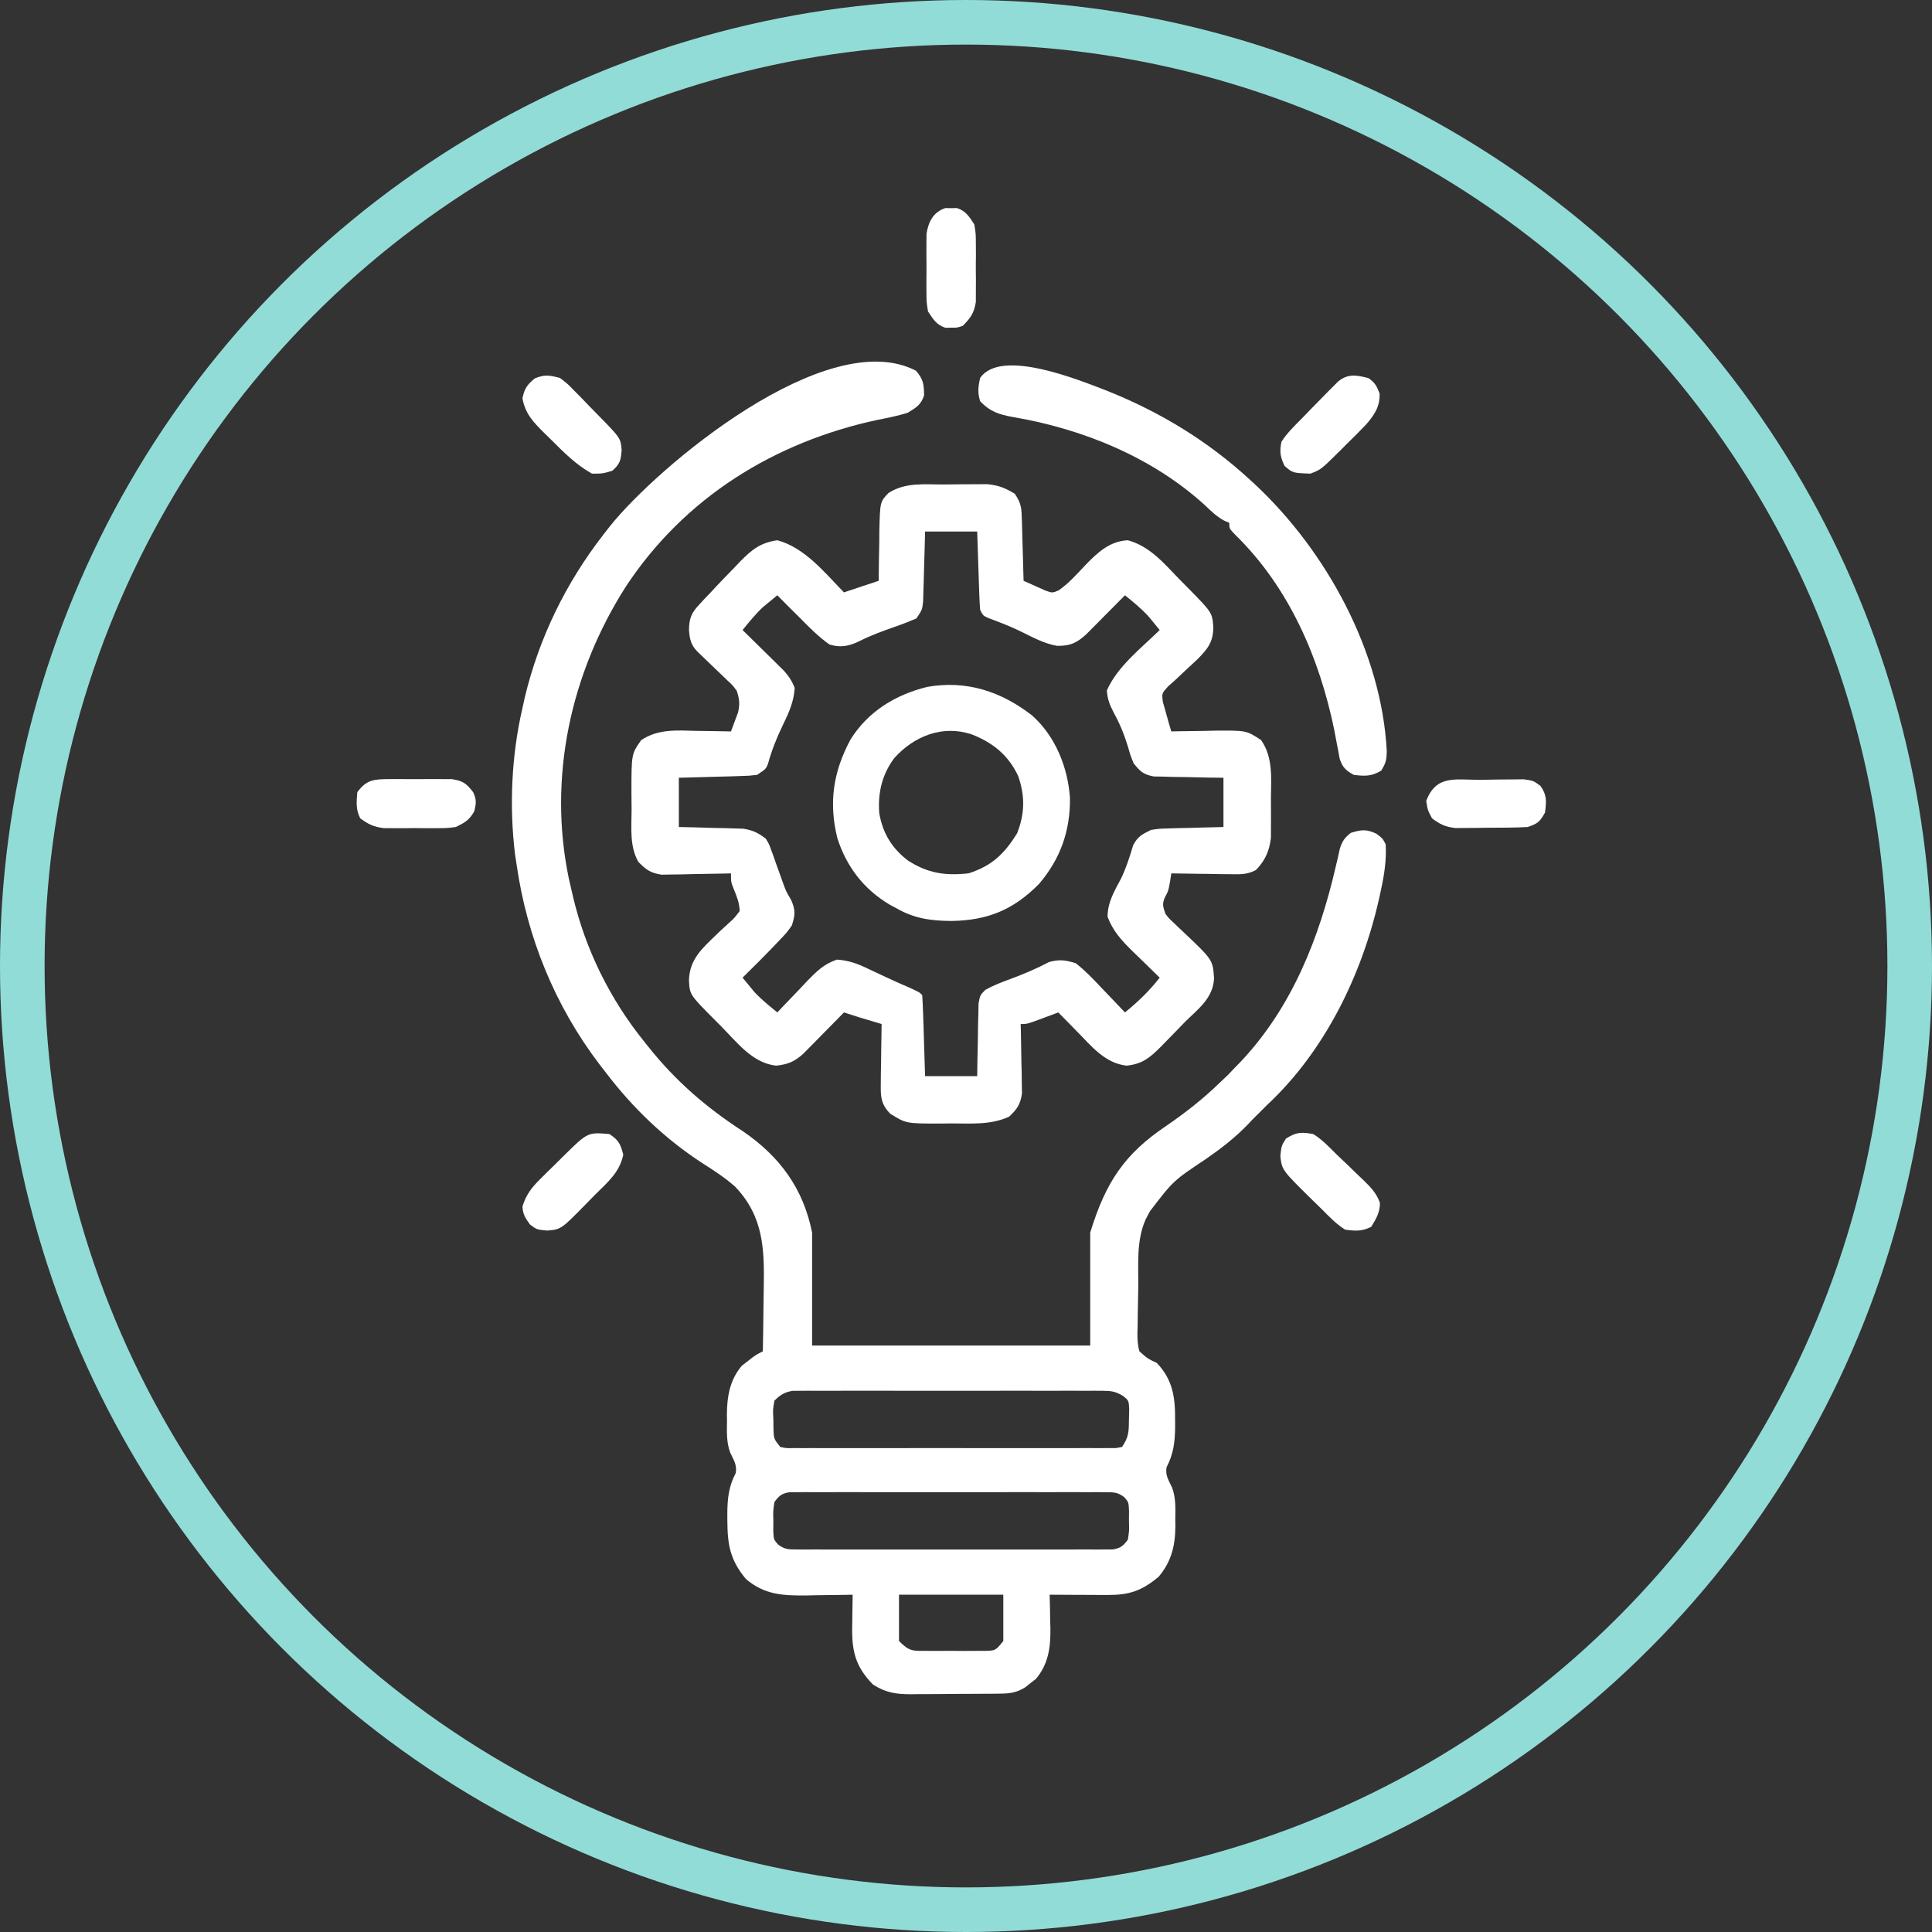
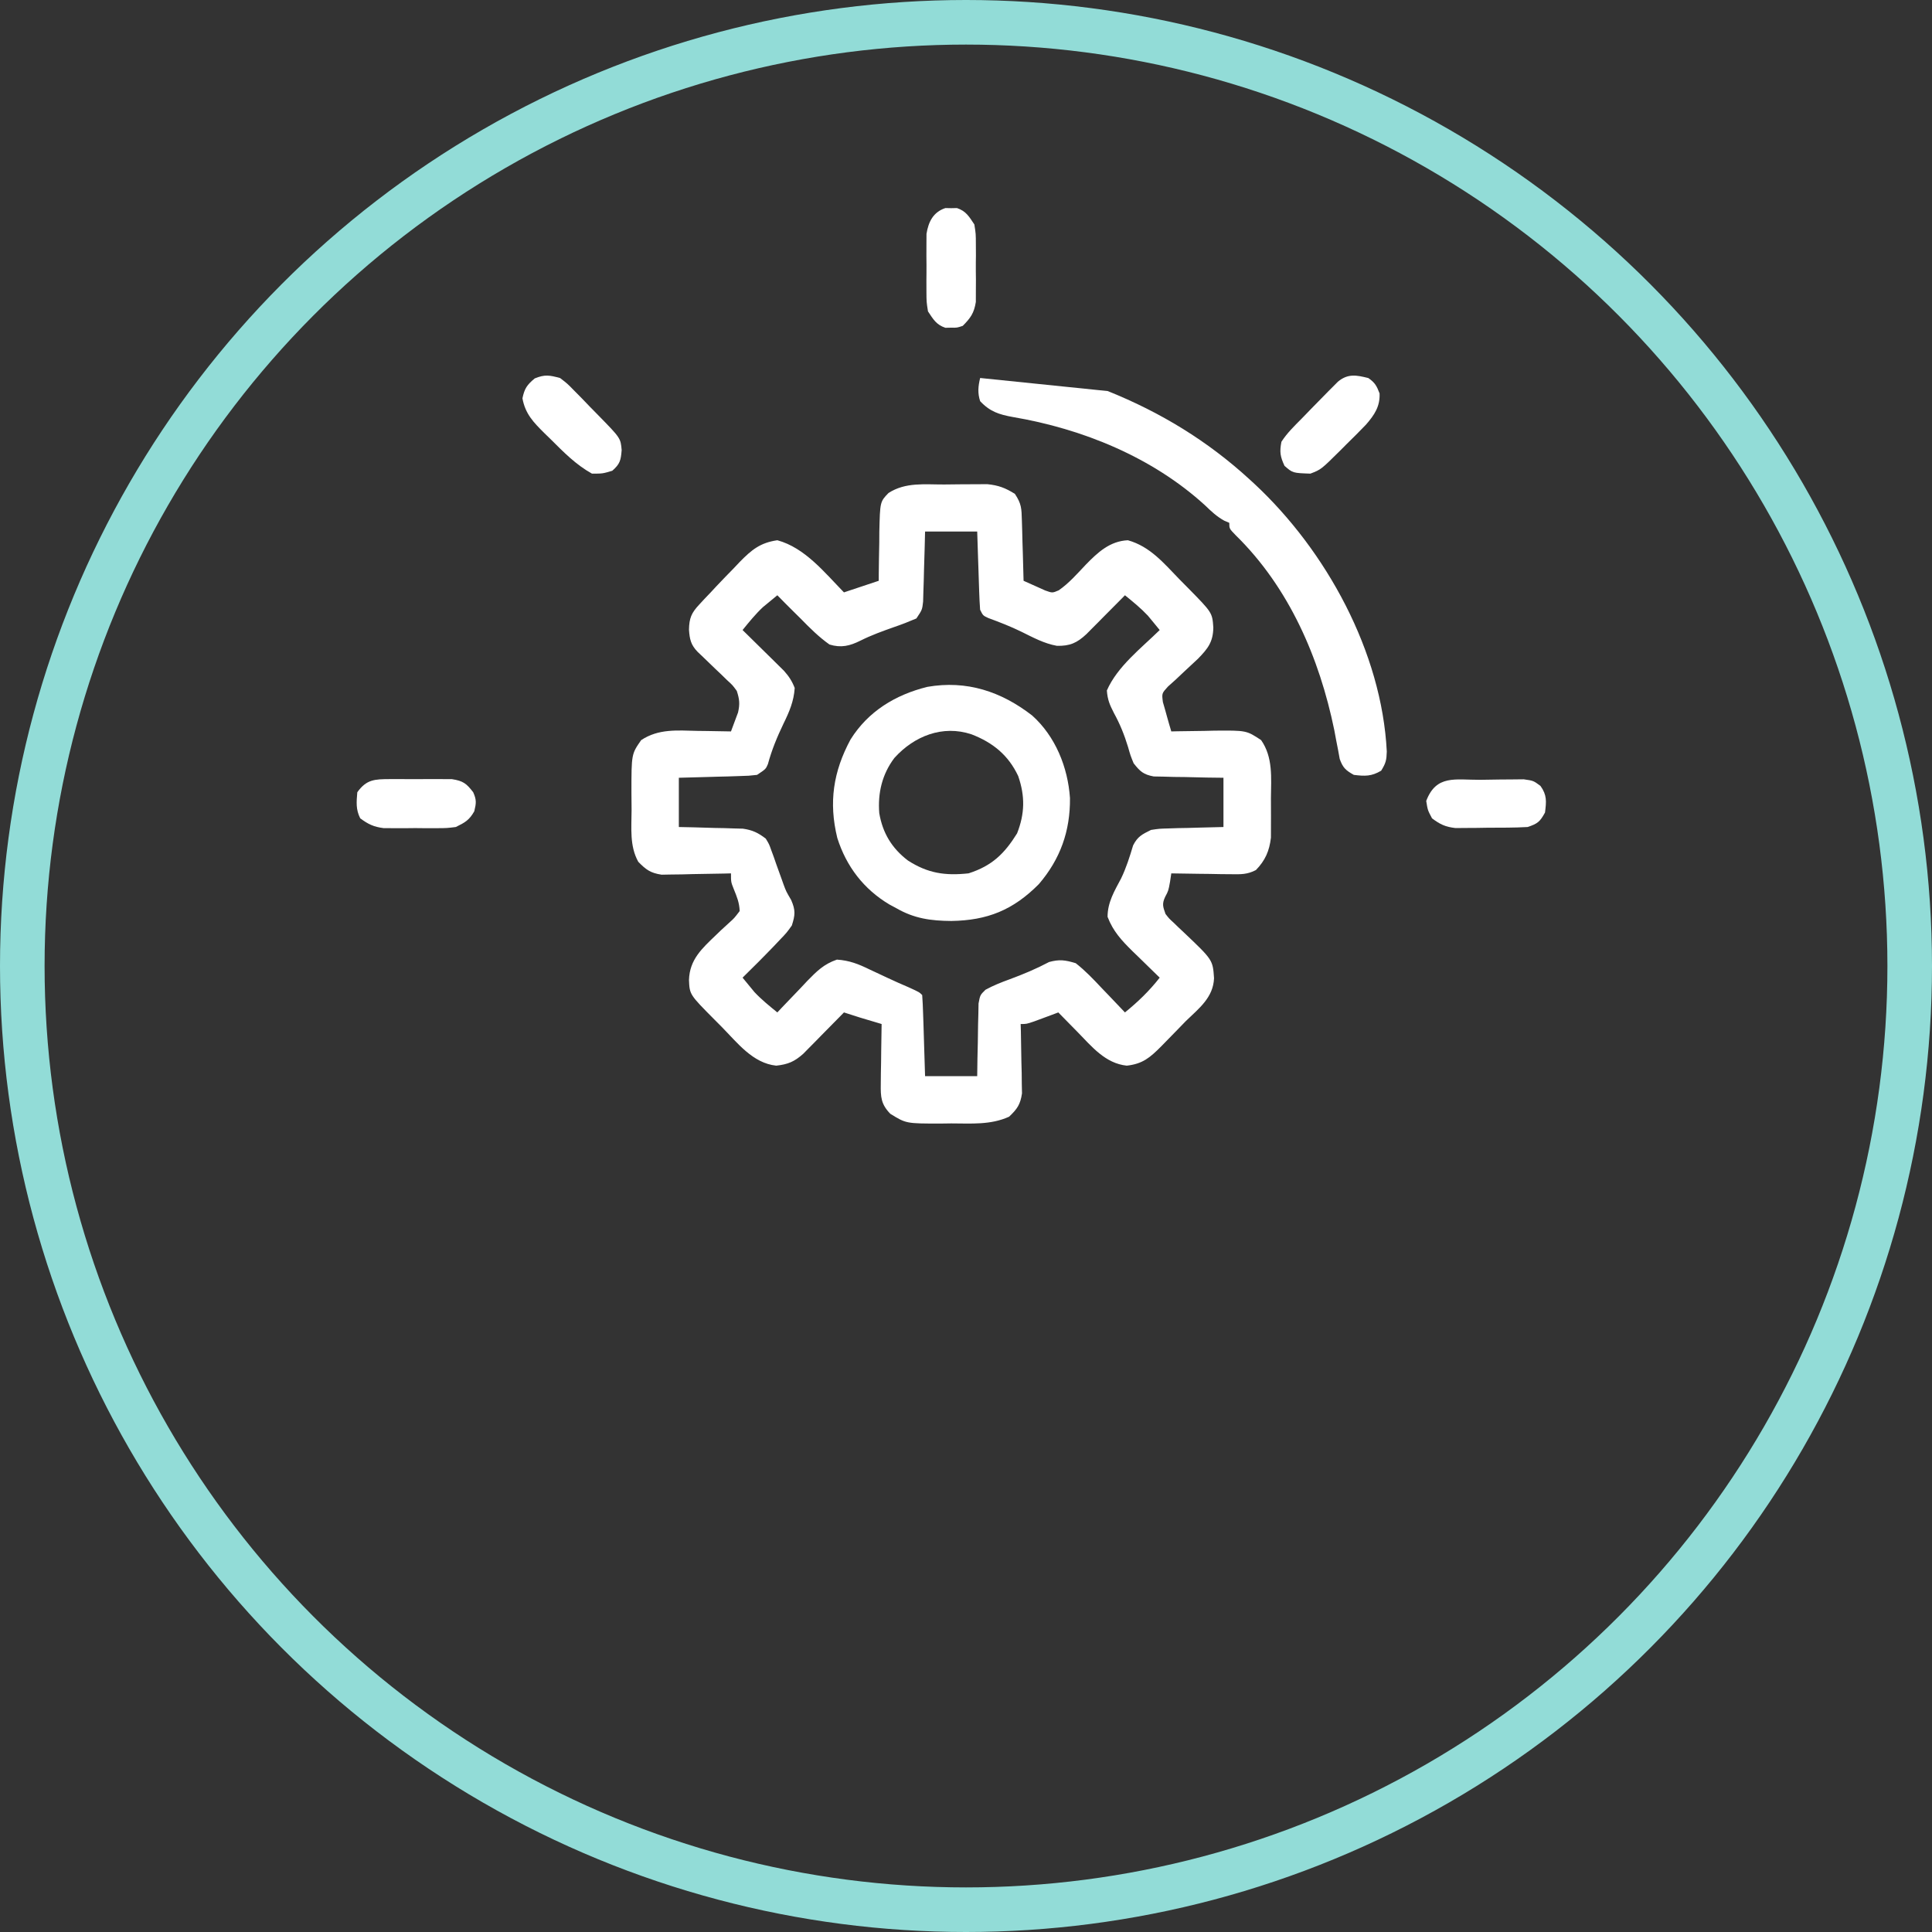
<svg xmlns="http://www.w3.org/2000/svg" width="65" height="65" viewBox="0 0 65 65" fill="none">
  <rect x="0" y="0" width="65" height="65" fill="#333333" stroke="none" />
  <circle cx="32.5" cy="32.5" r="31.75" stroke="#92DCD7" stroke-width="1.5" />
-   <path d="M30.819 12.474C31.07 12.77 31.083 12.928 31.09 13.303C30.985 13.622 30.824 13.713 30.538 13.887C30.206 13.992 29.869 14.058 29.527 14.125C26.055 14.87 23.027 16.739 21.052 19.741C19.198 22.649 18.428 26.157 19.139 29.565C19.17 29.7 19.201 29.834 19.233 29.969C19.256 30.069 19.256 30.069 19.279 30.17C19.699 31.949 20.524 33.617 21.669 35.037C21.714 35.093 21.759 35.15 21.806 35.209C22.729 36.369 23.755 37.256 24.997 38.062C26.239 38.913 27.026 39.987 27.322 41.469C27.322 42.724 27.322 43.978 27.322 45.27C30.41 45.27 33.497 45.27 36.679 45.27C36.679 44.016 36.679 42.761 36.679 41.469C37.198 39.782 37.821 38.83 39.243 37.875C39.898 37.425 40.494 36.957 41.064 36.401C41.147 36.323 41.229 36.244 41.314 36.164C41.392 36.081 41.471 35.999 41.552 35.914C41.615 35.849 41.679 35.783 41.745 35.716C43.471 33.885 44.386 31.556 44.944 29.138C44.969 29.034 44.993 28.93 45.018 28.823C45.038 28.732 45.058 28.64 45.079 28.545C45.164 28.292 45.24 28.181 45.45 28.019C45.806 27.911 45.968 27.891 46.309 28.05C46.522 28.214 46.522 28.214 46.62 28.409C46.65 28.952 46.57 29.442 46.455 29.969C46.438 30.05 46.42 30.131 46.402 30.214C45.827 32.787 44.574 35.367 42.624 37.181C42.543 37.261 42.463 37.342 42.38 37.425C42.3 37.505 42.219 37.585 42.136 37.668C42.09 37.718 42.043 37.767 41.994 37.819C41.56 38.271 41.091 38.633 40.577 38.99C39.477 39.721 39.477 39.721 38.689 40.75C38.642 40.84 38.595 40.93 38.546 41.022C38.226 41.733 38.303 42.531 38.296 43.296C38.294 43.475 38.291 43.654 38.286 43.833C38.279 44.092 38.277 44.35 38.275 44.609C38.271 44.729 38.271 44.729 38.267 44.851C38.267 45.071 38.274 45.254 38.335 45.465C38.607 45.707 38.607 45.707 38.92 45.855C39.466 46.431 39.54 47.025 39.535 47.786C39.535 47.864 39.536 47.942 39.536 48.022C39.529 48.513 39.481 48.921 39.248 49.362C39.199 49.636 39.318 49.803 39.433 50.047C39.563 50.395 39.547 50.744 39.541 51.112C39.543 51.186 39.544 51.26 39.545 51.336C39.542 51.991 39.414 52.537 38.981 53.049C38.409 53.525 37.992 53.665 37.256 53.661C37.143 53.661 37.03 53.661 36.913 53.66C36.795 53.66 36.678 53.659 36.557 53.658C36.438 53.657 36.319 53.657 36.196 53.657C35.902 53.656 35.608 53.654 35.314 53.652C35.318 53.776 35.321 53.901 35.324 54.029C35.327 54.196 35.33 54.362 35.332 54.529C35.335 54.611 35.337 54.693 35.34 54.777C35.347 55.416 35.28 55.974 34.854 56.484C34.797 56.528 34.74 56.573 34.681 56.618C34.623 56.664 34.566 56.711 34.507 56.758C34.224 56.944 33.977 56.978 33.647 56.981C33.567 56.982 33.487 56.983 33.405 56.984C33.276 56.985 33.276 56.985 33.144 56.985C33.055 56.986 32.966 56.986 32.874 56.987C32.685 56.988 32.497 56.989 32.308 56.989C32.021 56.99 31.733 56.993 31.446 56.996C31.263 56.997 31.079 56.997 30.896 56.998C30.81 56.999 30.725 57 30.637 57.001C30.14 56.999 29.799 56.95 29.369 56.673C28.8 56.092 28.663 55.584 28.67 54.794C28.671 54.711 28.673 54.627 28.674 54.541C28.675 54.456 28.676 54.37 28.677 54.282C28.68 54.072 28.683 53.862 28.687 53.652C28.614 53.653 28.541 53.655 28.466 53.657C28.134 53.663 27.801 53.666 27.468 53.67C27.297 53.674 27.297 53.674 27.122 53.678C26.334 53.684 25.723 53.655 25.099 53.128C24.557 52.478 24.475 51.966 24.471 51.148C24.471 51.069 24.471 50.991 24.47 50.909C24.474 50.413 24.517 50.006 24.753 49.56C24.802 49.286 24.683 49.119 24.568 48.874C24.438 48.526 24.454 48.178 24.459 47.81C24.458 47.736 24.457 47.662 24.456 47.586C24.459 46.98 24.557 46.419 24.959 45.947C25.017 45.902 25.076 45.858 25.136 45.812C25.194 45.766 25.252 45.72 25.312 45.673C25.471 45.562 25.471 45.562 25.665 45.465C25.675 44.943 25.682 44.422 25.687 43.9C25.689 43.723 25.691 43.546 25.695 43.369C25.72 42.042 25.699 40.934 24.73 39.921C24.384 39.616 24.008 39.373 23.62 39.126C22.38 38.32 21.295 37.283 20.402 36.109C20.326 36.01 20.248 35.911 20.169 35.809C18.671 33.84 17.732 31.537 17.381 29.091C17.363 28.975 17.346 28.859 17.327 28.739C17.132 27.119 17.208 25.417 17.576 23.829C17.602 23.709 17.628 23.589 17.655 23.466C18.139 21.453 19.037 19.613 20.305 17.981C20.374 17.892 20.444 17.802 20.515 17.711C22.116 15.701 27.822 10.911 30.819 12.474ZM26.055 47.122C26.001 47.423 26.001 47.423 26.019 47.755C26.02 47.867 26.021 47.978 26.023 48.093C26.034 48.406 26.034 48.406 26.25 48.681C26.461 48.726 26.461 48.726 26.709 48.718C26.854 48.72 26.854 48.72 27.002 48.721C27.162 48.72 27.162 48.72 27.325 48.719C27.493 48.72 27.493 48.72 27.664 48.721C28.035 48.722 28.407 48.721 28.778 48.72C29.035 48.72 29.292 48.721 29.549 48.721C30.089 48.721 30.628 48.721 31.168 48.719C31.792 48.718 32.416 48.718 33.04 48.72C33.64 48.721 34.24 48.721 34.84 48.72C35.095 48.72 35.351 48.721 35.606 48.721C35.963 48.722 36.319 48.721 36.676 48.719C36.782 48.72 36.889 48.72 36.999 48.721C37.096 48.72 37.192 48.719 37.292 48.718C37.376 48.718 37.461 48.718 37.548 48.718C37.615 48.706 37.682 48.694 37.751 48.681C37.981 48.336 37.977 48.165 37.982 47.755C37.985 47.644 37.988 47.532 37.99 47.417C37.976 47.118 37.976 47.118 37.777 46.96C37.523 46.81 37.382 46.793 37.09 46.792C36.996 46.792 36.903 46.791 36.806 46.79C36.705 46.791 36.603 46.791 36.498 46.792C36.39 46.791 36.282 46.791 36.171 46.79C35.814 46.789 35.458 46.79 35.101 46.791C34.853 46.791 34.606 46.79 34.358 46.79C33.839 46.789 33.32 46.79 32.801 46.791C32.201 46.793 31.601 46.792 31.001 46.791C30.424 46.789 29.846 46.79 29.269 46.79C29.023 46.791 28.778 46.79 28.532 46.79C28.189 46.789 27.846 46.79 27.503 46.792C27.401 46.791 27.299 46.791 27.194 46.79C27.101 46.791 27.008 46.792 26.911 46.792C26.79 46.793 26.79 46.793 26.666 46.793C26.39 46.839 26.255 46.929 26.055 47.122ZM26.055 50.533C26.009 50.835 26.009 50.835 26.019 51.167C26.018 51.278 26.017 51.39 26.016 51.505C26.03 51.793 26.03 51.793 26.175 51.962C26.399 52.132 26.53 52.129 26.81 52.13C26.905 52.13 27 52.131 27.098 52.132C27.255 52.131 27.255 52.131 27.414 52.13C27.579 52.131 27.579 52.131 27.747 52.132C28.111 52.133 28.475 52.132 28.839 52.131C29.091 52.132 29.344 52.132 29.596 52.132C30.125 52.133 30.655 52.132 31.184 52.131C31.796 52.129 32.408 52.13 33.02 52.131C33.609 52.133 34.197 52.133 34.786 52.132C35.036 52.131 35.287 52.132 35.538 52.132C35.887 52.133 36.237 52.132 36.587 52.13C36.743 52.131 36.743 52.131 36.903 52.132C37.045 52.131 37.045 52.131 37.191 52.13C37.315 52.129 37.315 52.129 37.441 52.129C37.703 52.084 37.789 52.012 37.946 51.8C37.992 51.498 37.992 51.498 37.982 51.167C37.983 51.055 37.984 50.944 37.984 50.828C37.971 50.54 37.971 50.54 37.826 50.371C37.601 50.202 37.47 50.204 37.191 50.204C37.096 50.203 37.001 50.202 36.903 50.201C36.798 50.202 36.694 50.202 36.587 50.203C36.422 50.202 36.422 50.202 36.254 50.201C35.89 50.2 35.526 50.201 35.162 50.202C34.91 50.202 34.657 50.201 34.405 50.201C33.876 50.201 33.346 50.201 32.817 50.203C32.205 50.204 31.593 50.204 30.981 50.202C30.392 50.201 29.804 50.201 29.215 50.202C28.965 50.202 28.714 50.202 28.463 50.201C28.114 50.2 27.764 50.201 27.414 50.203C27.31 50.202 27.206 50.202 27.098 50.201C26.956 50.202 26.956 50.202 26.81 50.204C26.686 50.204 26.686 50.204 26.559 50.204C26.298 50.249 26.212 50.321 26.055 50.533ZM30.246 53.652C30.246 54.166 30.246 54.681 30.246 55.211C30.604 55.569 30.705 55.541 31.196 55.542C31.26 55.543 31.324 55.543 31.39 55.543C31.524 55.544 31.659 55.543 31.794 55.542C32 55.54 32.206 55.542 32.412 55.544C32.542 55.543 32.673 55.543 32.804 55.542C32.983 55.542 32.983 55.542 33.165 55.541C33.495 55.53 33.495 55.53 33.755 55.211C33.755 54.697 33.755 54.182 33.755 53.652C32.597 53.652 31.439 53.652 30.246 53.652Z" fill="white" />
  <path d="M31.763 16.3C31.98 16.299 32.197 16.296 32.414 16.293C32.553 16.293 32.692 16.292 32.831 16.292C32.956 16.291 33.082 16.29 33.212 16.289C33.591 16.327 33.823 16.414 34.145 16.616C34.371 16.956 34.368 17.11 34.38 17.513C34.383 17.631 34.387 17.748 34.391 17.87C34.396 18.054 34.396 18.054 34.4 18.243C34.404 18.367 34.408 18.491 34.412 18.619C34.421 18.926 34.429 19.233 34.437 19.54C34.59 19.611 34.745 19.68 34.9 19.747C34.986 19.786 35.072 19.824 35.16 19.864C35.406 19.953 35.406 19.953 35.621 19.86C35.966 19.62 36.243 19.301 36.531 18.997C36.934 18.583 37.341 18.204 37.946 18.176C38.696 18.385 39.159 18.953 39.688 19.497C39.782 19.593 39.877 19.689 39.972 19.784C40.786 20.612 40.786 20.612 40.821 21.112C40.813 21.6 40.639 21.819 40.307 22.161C40.147 22.312 39.986 22.462 39.824 22.611C39.735 22.695 39.645 22.779 39.554 22.866C39.425 22.981 39.425 22.981 39.295 23.098C39.086 23.328 39.086 23.328 39.124 23.62C39.153 23.721 39.182 23.822 39.212 23.926C39.23 23.988 39.246 24.05 39.264 24.115C39.309 24.28 39.358 24.444 39.407 24.608C39.475 24.607 39.542 24.605 39.611 24.603C39.919 24.597 40.227 24.593 40.534 24.59C40.64 24.587 40.746 24.585 40.855 24.582C41.933 24.573 41.933 24.573 42.429 24.9C42.833 25.48 42.766 26.166 42.759 26.851C42.758 27.051 42.759 27.25 42.761 27.449C42.761 27.576 42.76 27.703 42.76 27.834C42.76 27.949 42.759 28.064 42.759 28.183C42.706 28.632 42.569 28.946 42.254 29.272C41.965 29.422 41.749 29.417 41.425 29.412C41.308 29.411 41.19 29.41 41.069 29.409C40.947 29.407 40.825 29.404 40.699 29.402C40.575 29.401 40.451 29.399 40.324 29.398C40.018 29.395 39.713 29.39 39.407 29.384C39.394 29.476 39.38 29.568 39.365 29.663C39.31 29.968 39.31 29.968 39.2 30.175C39.089 30.414 39.126 30.503 39.212 30.748C39.334 30.906 39.334 30.906 39.489 31.046C39.544 31.1 39.6 31.154 39.657 31.209C39.715 31.264 39.774 31.319 39.834 31.375C40.803 32.295 40.803 32.295 40.845 32.911C40.818 33.564 40.339 33.924 39.895 34.354C39.785 34.466 39.677 34.578 39.568 34.691C39.456 34.806 39.343 34.921 39.231 35.036C39.177 35.091 39.123 35.146 39.068 35.203C38.688 35.584 38.444 35.793 37.909 35.853C37.189 35.778 36.735 35.215 36.252 34.72C36.19 34.656 36.127 34.593 36.063 34.528C35.91 34.373 35.758 34.218 35.606 34.062C35.494 34.104 35.494 34.104 35.379 34.147C35.281 34.183 35.183 34.219 35.083 34.257C34.985 34.293 34.888 34.329 34.788 34.366C34.534 34.452 34.534 34.452 34.339 34.452C34.341 34.529 34.343 34.606 34.346 34.685C34.354 35.036 34.359 35.386 34.364 35.737C34.367 35.858 34.37 35.98 34.374 36.105C34.375 36.222 34.376 36.339 34.377 36.46C34.38 36.568 34.382 36.675 34.384 36.786C34.328 37.161 34.223 37.311 33.95 37.57C33.328 37.853 32.676 37.797 32.006 37.796C31.824 37.798 31.824 37.798 31.637 37.801C30.486 37.801 30.486 37.801 29.954 37.473C29.641 37.15 29.626 36.911 29.633 36.469C29.634 36.352 29.635 36.234 29.636 36.114C29.638 35.991 29.64 35.869 29.643 35.743C29.644 35.619 29.646 35.495 29.647 35.368C29.65 35.062 29.655 34.757 29.661 34.452C29.561 34.422 29.561 34.422 29.458 34.391C29.37 34.365 29.283 34.339 29.192 34.312C29.105 34.286 29.018 34.26 28.928 34.233C28.75 34.178 28.572 34.121 28.394 34.062C28.349 34.108 28.304 34.154 28.257 34.202C28.052 34.411 27.845 34.62 27.639 34.829C27.568 34.902 27.497 34.975 27.423 35.05C27.354 35.12 27.285 35.189 27.214 35.261C27.151 35.325 27.087 35.39 27.022 35.456C26.724 35.719 26.512 35.809 26.116 35.853C25.325 35.771 24.808 35.082 24.276 34.543C24.197 34.464 24.118 34.384 24.036 34.302C23.201 33.461 23.201 33.461 23.18 32.971C23.201 32.281 23.617 31.911 24.095 31.453C24.143 31.406 24.192 31.359 24.243 31.31C24.341 31.217 24.441 31.125 24.543 31.035C24.701 30.893 24.701 30.893 24.886 30.651C24.873 30.361 24.793 30.175 24.685 29.907C24.593 29.676 24.593 29.676 24.593 29.384C24.516 29.386 24.439 29.388 24.359 29.39C24.009 29.398 23.659 29.403 23.308 29.408C23.186 29.411 23.065 29.415 22.94 29.418C22.823 29.419 22.706 29.42 22.585 29.422C22.477 29.424 22.37 29.426 22.259 29.428C21.887 29.372 21.735 29.262 21.474 28.994C21.177 28.459 21.247 27.854 21.249 27.258C21.249 27.058 21.247 26.858 21.244 26.658C21.244 25.37 21.244 25.37 21.572 24.9C22.157 24.513 22.785 24.574 23.466 24.59C23.575 24.591 23.683 24.592 23.795 24.594C24.061 24.597 24.327 24.602 24.593 24.608C24.645 24.473 24.696 24.336 24.745 24.2C24.774 24.124 24.802 24.048 24.831 23.97C24.896 23.685 24.879 23.521 24.788 23.244C24.647 23.051 24.647 23.051 24.462 22.883C24.397 22.82 24.332 22.756 24.265 22.691C24.196 22.626 24.128 22.561 24.057 22.494C23.922 22.364 23.787 22.234 23.652 22.103C23.592 22.046 23.532 21.989 23.47 21.93C23.242 21.695 23.202 21.504 23.18 21.185C23.188 20.798 23.26 20.623 23.524 20.341C23.586 20.274 23.648 20.207 23.712 20.138C23.811 20.035 23.811 20.035 23.911 19.93C23.974 19.862 24.037 19.794 24.102 19.724C24.296 19.518 24.493 19.316 24.691 19.114C24.789 19.01 24.789 19.01 24.889 18.904C25.292 18.494 25.578 18.259 26.153 18.176C27.082 18.429 27.742 19.262 28.394 19.93C28.454 19.91 28.514 19.89 28.576 19.869C28.905 19.76 29.234 19.65 29.564 19.54C29.564 19.463 29.565 19.386 29.565 19.306C29.568 18.956 29.575 18.605 29.582 18.255C29.583 18.073 29.583 18.073 29.584 17.887C29.608 16.882 29.608 16.882 29.892 16.587C30.465 16.217 31.106 16.302 31.763 16.3ZM31.123 17.883C31.116 18.163 31.116 18.163 31.109 18.448C31.101 18.693 31.094 18.937 31.087 19.181C31.084 19.304 31.081 19.427 31.078 19.554C31.074 19.671 31.07 19.789 31.066 19.91C31.061 20.073 31.061 20.073 31.057 20.24C31.026 20.515 31.026 20.515 30.831 20.807C30.579 20.915 30.334 21.011 30.075 21.099C29.69 21.235 29.318 21.369 28.952 21.552C28.588 21.734 28.296 21.803 27.907 21.684C27.545 21.428 27.242 21.124 26.932 20.807C26.855 20.73 26.777 20.654 26.697 20.575C26.514 20.394 26.332 20.212 26.153 20.027C26.049 20.112 25.945 20.197 25.842 20.283C25.784 20.331 25.727 20.378 25.667 20.427C25.413 20.666 25.203 20.926 24.983 21.197C25.029 21.242 25.076 21.287 25.123 21.334C25.333 21.54 25.542 21.746 25.751 21.952C25.823 22.023 25.896 22.094 25.971 22.168C26.076 22.271 26.076 22.271 26.182 22.377C26.247 22.44 26.311 22.504 26.377 22.569C26.543 22.756 26.647 22.914 26.737 23.146C26.707 23.596 26.557 23.944 26.36 24.346C26.145 24.795 25.965 25.229 25.835 25.709C25.763 25.875 25.763 25.875 25.47 26.07C25.196 26.101 25.196 26.101 24.866 26.11C24.748 26.114 24.631 26.118 24.509 26.122C24.386 26.125 24.263 26.128 24.136 26.131C24.012 26.135 23.888 26.138 23.76 26.142C23.453 26.151 23.146 26.16 22.839 26.167C22.839 26.714 22.839 27.261 22.839 27.824C23.009 27.828 23.179 27.832 23.355 27.835C23.579 27.842 23.803 27.848 24.027 27.855C24.195 27.858 24.195 27.858 24.366 27.861C24.475 27.865 24.583 27.868 24.695 27.872C24.794 27.874 24.894 27.877 24.997 27.88C25.32 27.928 25.503 28.016 25.763 28.214C25.876 28.399 25.876 28.399 25.949 28.606C25.977 28.681 26.005 28.757 26.034 28.835C26.061 28.913 26.088 28.992 26.116 29.073C26.172 29.228 26.228 29.383 26.284 29.538C26.324 29.649 26.324 29.649 26.364 29.763C26.449 29.991 26.449 29.991 26.618 30.28C26.768 30.623 26.754 30.784 26.64 31.138C26.466 31.381 26.466 31.381 26.244 31.613C26.166 31.696 26.087 31.779 26.006 31.864C25.926 31.946 25.846 32.028 25.763 32.113C25.686 32.191 25.61 32.268 25.531 32.349C25.35 32.531 25.167 32.712 24.983 32.892C25.068 32.996 25.153 33.1 25.239 33.203C25.31 33.289 25.31 33.289 25.383 33.378C25.622 33.632 25.882 33.842 26.153 34.062C26.199 34.012 26.246 33.962 26.294 33.911C26.507 33.686 26.723 33.463 26.938 33.239C27.012 33.161 27.085 33.083 27.16 33.002C27.483 32.672 27.716 32.437 28.157 32.285C28.578 32.313 28.883 32.434 29.259 32.618C29.327 32.65 29.395 32.681 29.465 32.714C29.6 32.776 29.734 32.839 29.868 32.903C30.103 33.014 30.342 33.118 30.581 33.221C30.928 33.38 30.928 33.38 31.026 33.477C31.041 33.679 31.05 33.881 31.056 34.084C31.061 34.206 31.065 34.329 31.069 34.456C31.073 34.586 31.077 34.717 31.081 34.848C31.085 34.979 31.089 35.11 31.093 35.241C31.104 35.562 31.113 35.884 31.123 36.206C31.702 36.206 32.281 36.206 32.877 36.206C32.88 36.012 32.883 35.819 32.885 35.619C32.889 35.432 32.893 35.244 32.898 35.056C32.902 34.862 32.904 34.667 32.906 34.473C32.909 34.351 32.912 34.228 32.916 34.103C32.918 33.99 32.92 33.877 32.922 33.761C32.975 33.477 32.975 33.477 33.156 33.299C33.419 33.155 33.685 33.05 33.968 32.947C34.426 32.778 34.863 32.595 35.295 32.366C35.646 32.27 35.839 32.3 36.191 32.405C36.511 32.655 36.785 32.943 37.062 33.239C37.176 33.357 37.176 33.357 37.292 33.478C37.479 33.671 37.664 33.866 37.848 34.062C38.289 33.703 38.666 33.34 39.017 32.892C38.953 32.831 38.953 32.831 38.888 32.767C38.693 32.578 38.499 32.388 38.305 32.198C38.238 32.133 38.17 32.068 38.101 32.001C37.738 31.643 37.448 31.332 37.263 30.846C37.263 30.355 37.495 29.976 37.719 29.553C37.892 29.194 38.008 28.824 38.122 28.443C38.274 28.142 38.425 28.071 38.725 27.922C39.004 27.88 39.004 27.88 39.306 27.872C39.414 27.868 39.523 27.865 39.634 27.861C39.746 27.859 39.858 27.857 39.974 27.855C40.088 27.851 40.202 27.848 40.319 27.845C40.6 27.837 40.881 27.83 41.162 27.824C41.162 27.277 41.162 26.731 41.162 26.167C40.976 26.165 40.791 26.162 40.6 26.16C40.357 26.154 40.114 26.149 39.87 26.143C39.748 26.142 39.626 26.14 39.5 26.139C39.382 26.136 39.265 26.133 39.144 26.129C39.036 26.127 38.928 26.125 38.816 26.123C38.469 26.059 38.356 25.954 38.14 25.68C38.034 25.421 38.034 25.421 37.952 25.132C37.827 24.722 37.682 24.362 37.476 23.987C37.333 23.706 37.264 23.549 37.239 23.231C37.591 22.422 38.399 21.804 39.017 21.197C38.933 21.093 38.847 20.989 38.762 20.886C38.714 20.829 38.667 20.771 38.618 20.712C38.379 20.458 38.119 20.247 37.848 20.027C37.805 20.071 37.763 20.114 37.718 20.159C37.524 20.355 37.33 20.55 37.135 20.746C37.068 20.814 37.001 20.882 36.931 20.953C36.834 21.05 36.834 21.05 36.734 21.15C36.645 21.241 36.645 21.241 36.553 21.333C36.234 21.631 35.996 21.738 35.558 21.728C35.128 21.651 34.755 21.447 34.366 21.255C34.002 21.077 33.631 20.933 33.251 20.793C33.072 20.71 33.072 20.71 32.975 20.515C32.96 20.317 32.951 20.118 32.944 19.92C32.94 19.802 32.936 19.684 32.932 19.562C32.928 19.438 32.924 19.314 32.92 19.187C32.916 19.062 32.912 18.938 32.907 18.809C32.897 18.5 32.887 18.192 32.877 17.883C32.298 17.883 31.72 17.883 31.123 17.883Z" fill="white" />
  <path d="M34.727 24.073C35.51 24.776 35.927 25.813 35.998 26.849C36.009 27.959 35.674 28.901 34.952 29.744C34.084 30.62 33.218 30.966 32.008 30.985C31.318 30.98 30.757 30.904 30.15 30.552C30.075 30.512 30.001 30.472 29.924 30.431C29.058 29.915 28.473 29.15 28.17 28.192C27.877 26.997 28.033 25.961 28.615 24.88C29.207 23.933 30.12 23.377 31.198 23.109C32.519 22.879 33.679 23.261 34.727 24.073ZM30.092 25.499C29.677 26.046 29.528 26.683 29.582 27.358C29.695 28.026 30.006 28.54 30.546 28.951C31.214 29.381 31.795 29.468 32.586 29.383C33.373 29.131 33.791 28.725 34.219 28.037C34.48 27.37 34.49 26.79 34.257 26.111C33.926 25.405 33.401 24.981 32.684 24.705C31.714 24.382 30.757 24.763 30.092 25.499Z" fill="white" />
-   <path d="M37.269 13.157C39.044 13.87 40.63 14.835 42.04 16.128C42.093 16.177 42.146 16.226 42.201 16.276C44.619 18.525 46.489 21.935 46.657 25.284C46.648 25.576 46.626 25.672 46.468 25.929C46.14 26.123 45.923 26.116 45.548 26.07C45.277 25.919 45.177 25.829 45.073 25.533C45.056 25.437 45.038 25.341 45.02 25.241C44.989 25.08 44.989 25.08 44.956 24.915C44.935 24.799 44.913 24.684 44.891 24.565C44.391 22.132 43.37 19.766 41.569 18.003C41.358 17.785 41.358 17.785 41.358 17.59C41.302 17.566 41.247 17.542 41.189 17.518C40.931 17.375 40.753 17.204 40.541 17C38.767 15.381 36.421 14.427 34.075 14.03C33.616 13.946 33.307 13.851 32.976 13.497C32.886 13.226 32.909 12.993 32.976 12.717C33.671 11.699 36.316 12.79 37.269 13.157Z" fill="white" />
+   <path d="M37.269 13.157C39.044 13.87 40.63 14.835 42.04 16.128C42.093 16.177 42.146 16.226 42.201 16.276C44.619 18.525 46.489 21.935 46.657 25.284C46.648 25.576 46.626 25.672 46.468 25.929C46.14 26.123 45.923 26.116 45.548 26.07C45.277 25.919 45.177 25.829 45.073 25.533C45.056 25.437 45.038 25.341 45.02 25.241C44.989 25.08 44.989 25.08 44.956 24.915C44.935 24.799 44.913 24.684 44.891 24.565C44.391 22.132 43.37 19.766 41.569 18.003C41.358 17.785 41.358 17.785 41.358 17.59C41.302 17.566 41.247 17.542 41.189 17.518C40.931 17.375 40.753 17.204 40.541 17C38.767 15.381 36.421 14.427 34.075 14.03C33.616 13.946 33.307 13.851 32.976 13.497C32.886 13.226 32.909 12.993 32.976 12.717Z" fill="white" />
  <path d="M46.036 12.719C46.259 12.873 46.318 12.983 46.414 13.236C46.434 13.671 46.242 13.959 45.96 14.283C45.748 14.505 45.531 14.721 45.311 14.936C45.237 15.011 45.162 15.085 45.086 15.162C44.445 15.797 44.445 15.797 44.087 15.935C43.492 15.914 43.492 15.914 43.216 15.673C43.071 15.357 43.046 15.209 43.112 14.863C43.302 14.568 43.548 14.331 43.794 14.083C43.907 13.966 44.02 13.85 44.133 13.733C44.256 13.608 44.378 13.483 44.501 13.358C44.561 13.297 44.621 13.236 44.682 13.173C44.74 13.116 44.797 13.058 44.856 12.999C44.907 12.947 44.958 12.896 45.011 12.843C45.346 12.562 45.637 12.619 46.036 12.719Z" fill="white" />
  <path d="M18.844 12.719C19.088 12.906 19.088 12.906 19.324 13.148C19.41 13.235 19.495 13.321 19.584 13.411C19.671 13.502 19.759 13.593 19.849 13.687C19.983 13.824 19.983 13.824 20.12 13.963C20.88 14.739 20.88 14.739 20.915 15.143C20.888 15.489 20.859 15.61 20.599 15.838C20.276 15.935 20.276 15.935 19.916 15.935C19.377 15.636 18.961 15.211 18.527 14.778C18.422 14.676 18.422 14.676 18.315 14.572C17.95 14.209 17.672 13.926 17.577 13.401C17.646 13.07 17.732 12.947 17.991 12.731C18.332 12.592 18.491 12.623 18.844 12.719Z" fill="white" />
-   <path d="M44.185 38.155C44.484 38.341 44.717 38.589 44.965 38.837C45.081 38.948 45.197 39.059 45.314 39.169C45.439 39.29 45.564 39.411 45.689 39.532C45.781 39.619 45.781 39.619 45.875 39.708C46.125 39.955 46.304 40.134 46.426 40.467C46.427 40.793 46.302 41 46.134 41.274C45.816 41.433 45.61 41.417 45.257 41.371C44.959 41.184 44.724 40.938 44.477 40.689C44.376 40.59 44.276 40.492 44.175 40.394C43.128 39.366 43.128 39.366 43.076 38.892C43.113 38.545 43.113 38.545 43.265 38.307C43.609 38.087 43.781 38.081 44.185 38.155Z" fill="white" />
-   <path d="M20.501 38.154C20.814 38.355 20.877 38.49 20.97 38.849C20.844 39.45 20.44 39.778 20.014 40.201C19.917 40.3 19.82 40.399 19.724 40.498C18.881 41.358 18.881 41.358 18.418 41.401C18.064 41.371 18.064 41.371 17.833 41.2C17.673 40.978 17.594 40.863 17.577 40.591C17.703 40.185 17.889 39.951 18.189 39.654C18.271 39.573 18.353 39.491 18.438 39.407C18.524 39.324 18.61 39.24 18.698 39.153C18.784 39.068 18.87 38.983 18.958 38.895C19.771 38.092 19.771 38.092 20.501 38.154Z" fill="white" />
  <path d="M49.797 26.236C50.017 26.234 50.237 26.23 50.457 26.226C50.597 26.224 50.737 26.224 50.877 26.223C51.068 26.221 51.068 26.221 51.263 26.219C51.59 26.265 51.59 26.265 51.827 26.441C52.049 26.75 52.027 26.965 51.98 27.337C51.809 27.647 51.737 27.71 51.395 27.824C50.945 27.85 50.494 27.846 50.043 27.848C49.856 27.851 49.856 27.851 49.665 27.854C49.545 27.855 49.425 27.855 49.301 27.856C49.191 27.857 49.081 27.858 48.968 27.859C48.629 27.82 48.45 27.736 48.179 27.532C48.033 27.257 48.033 27.257 47.984 26.947C48.321 26.055 48.966 26.24 49.797 26.236Z" fill="white" />
  <path d="M13.118 26.212C13.22 26.212 13.22 26.212 13.323 26.211C13.466 26.211 13.609 26.212 13.752 26.213C13.97 26.215 14.188 26.213 14.406 26.211C14.545 26.211 14.684 26.212 14.823 26.212C15.013 26.213 15.013 26.213 15.206 26.214C15.58 26.272 15.693 26.358 15.92 26.654C16.035 26.909 16.023 27.02 15.957 27.294C15.787 27.594 15.644 27.673 15.335 27.824C15.037 27.861 15.037 27.861 14.708 27.863C14.529 27.863 14.529 27.863 14.346 27.864C14.222 27.863 14.098 27.861 13.971 27.86C13.847 27.861 13.723 27.862 13.595 27.864C13.476 27.863 13.357 27.863 13.234 27.863C13.125 27.862 13.016 27.862 12.904 27.861C12.572 27.819 12.387 27.73 12.119 27.531C11.968 27.23 11.993 26.986 12.021 26.654C12.331 26.221 12.605 26.214 13.118 26.212Z" fill="white" />
  <path d="M31.806 7C31.902 7.002 31.902 7.002 32.001 7.004C32.065 7.003 32.13 7.001 32.196 7C32.502 7.102 32.605 7.287 32.781 7.552C32.831 7.868 32.831 7.868 32.832 8.222C32.833 8.35 32.833 8.478 32.834 8.61C32.833 8.677 32.832 8.743 32.831 8.811C32.829 9.013 32.831 9.215 32.834 9.418C32.834 9.546 32.833 9.674 32.832 9.806C32.832 9.923 32.832 10.04 32.831 10.16C32.771 10.534 32.655 10.697 32.391 10.963C32.196 11.028 32.196 11.028 32.001 11.024C31.904 11.026 31.904 11.026 31.806 11.028C31.5 10.926 31.397 10.741 31.221 10.476C31.171 10.16 31.171 10.16 31.169 9.806C31.169 9.678 31.169 9.55 31.168 9.418C31.169 9.351 31.17 9.285 31.17 9.217C31.172 9.014 31.171 8.813 31.168 8.61C31.169 8.482 31.169 8.354 31.169 8.222C31.17 8.105 31.17 7.988 31.171 7.868C31.236 7.462 31.397 7.136 31.806 7Z" fill="white" />
</svg>